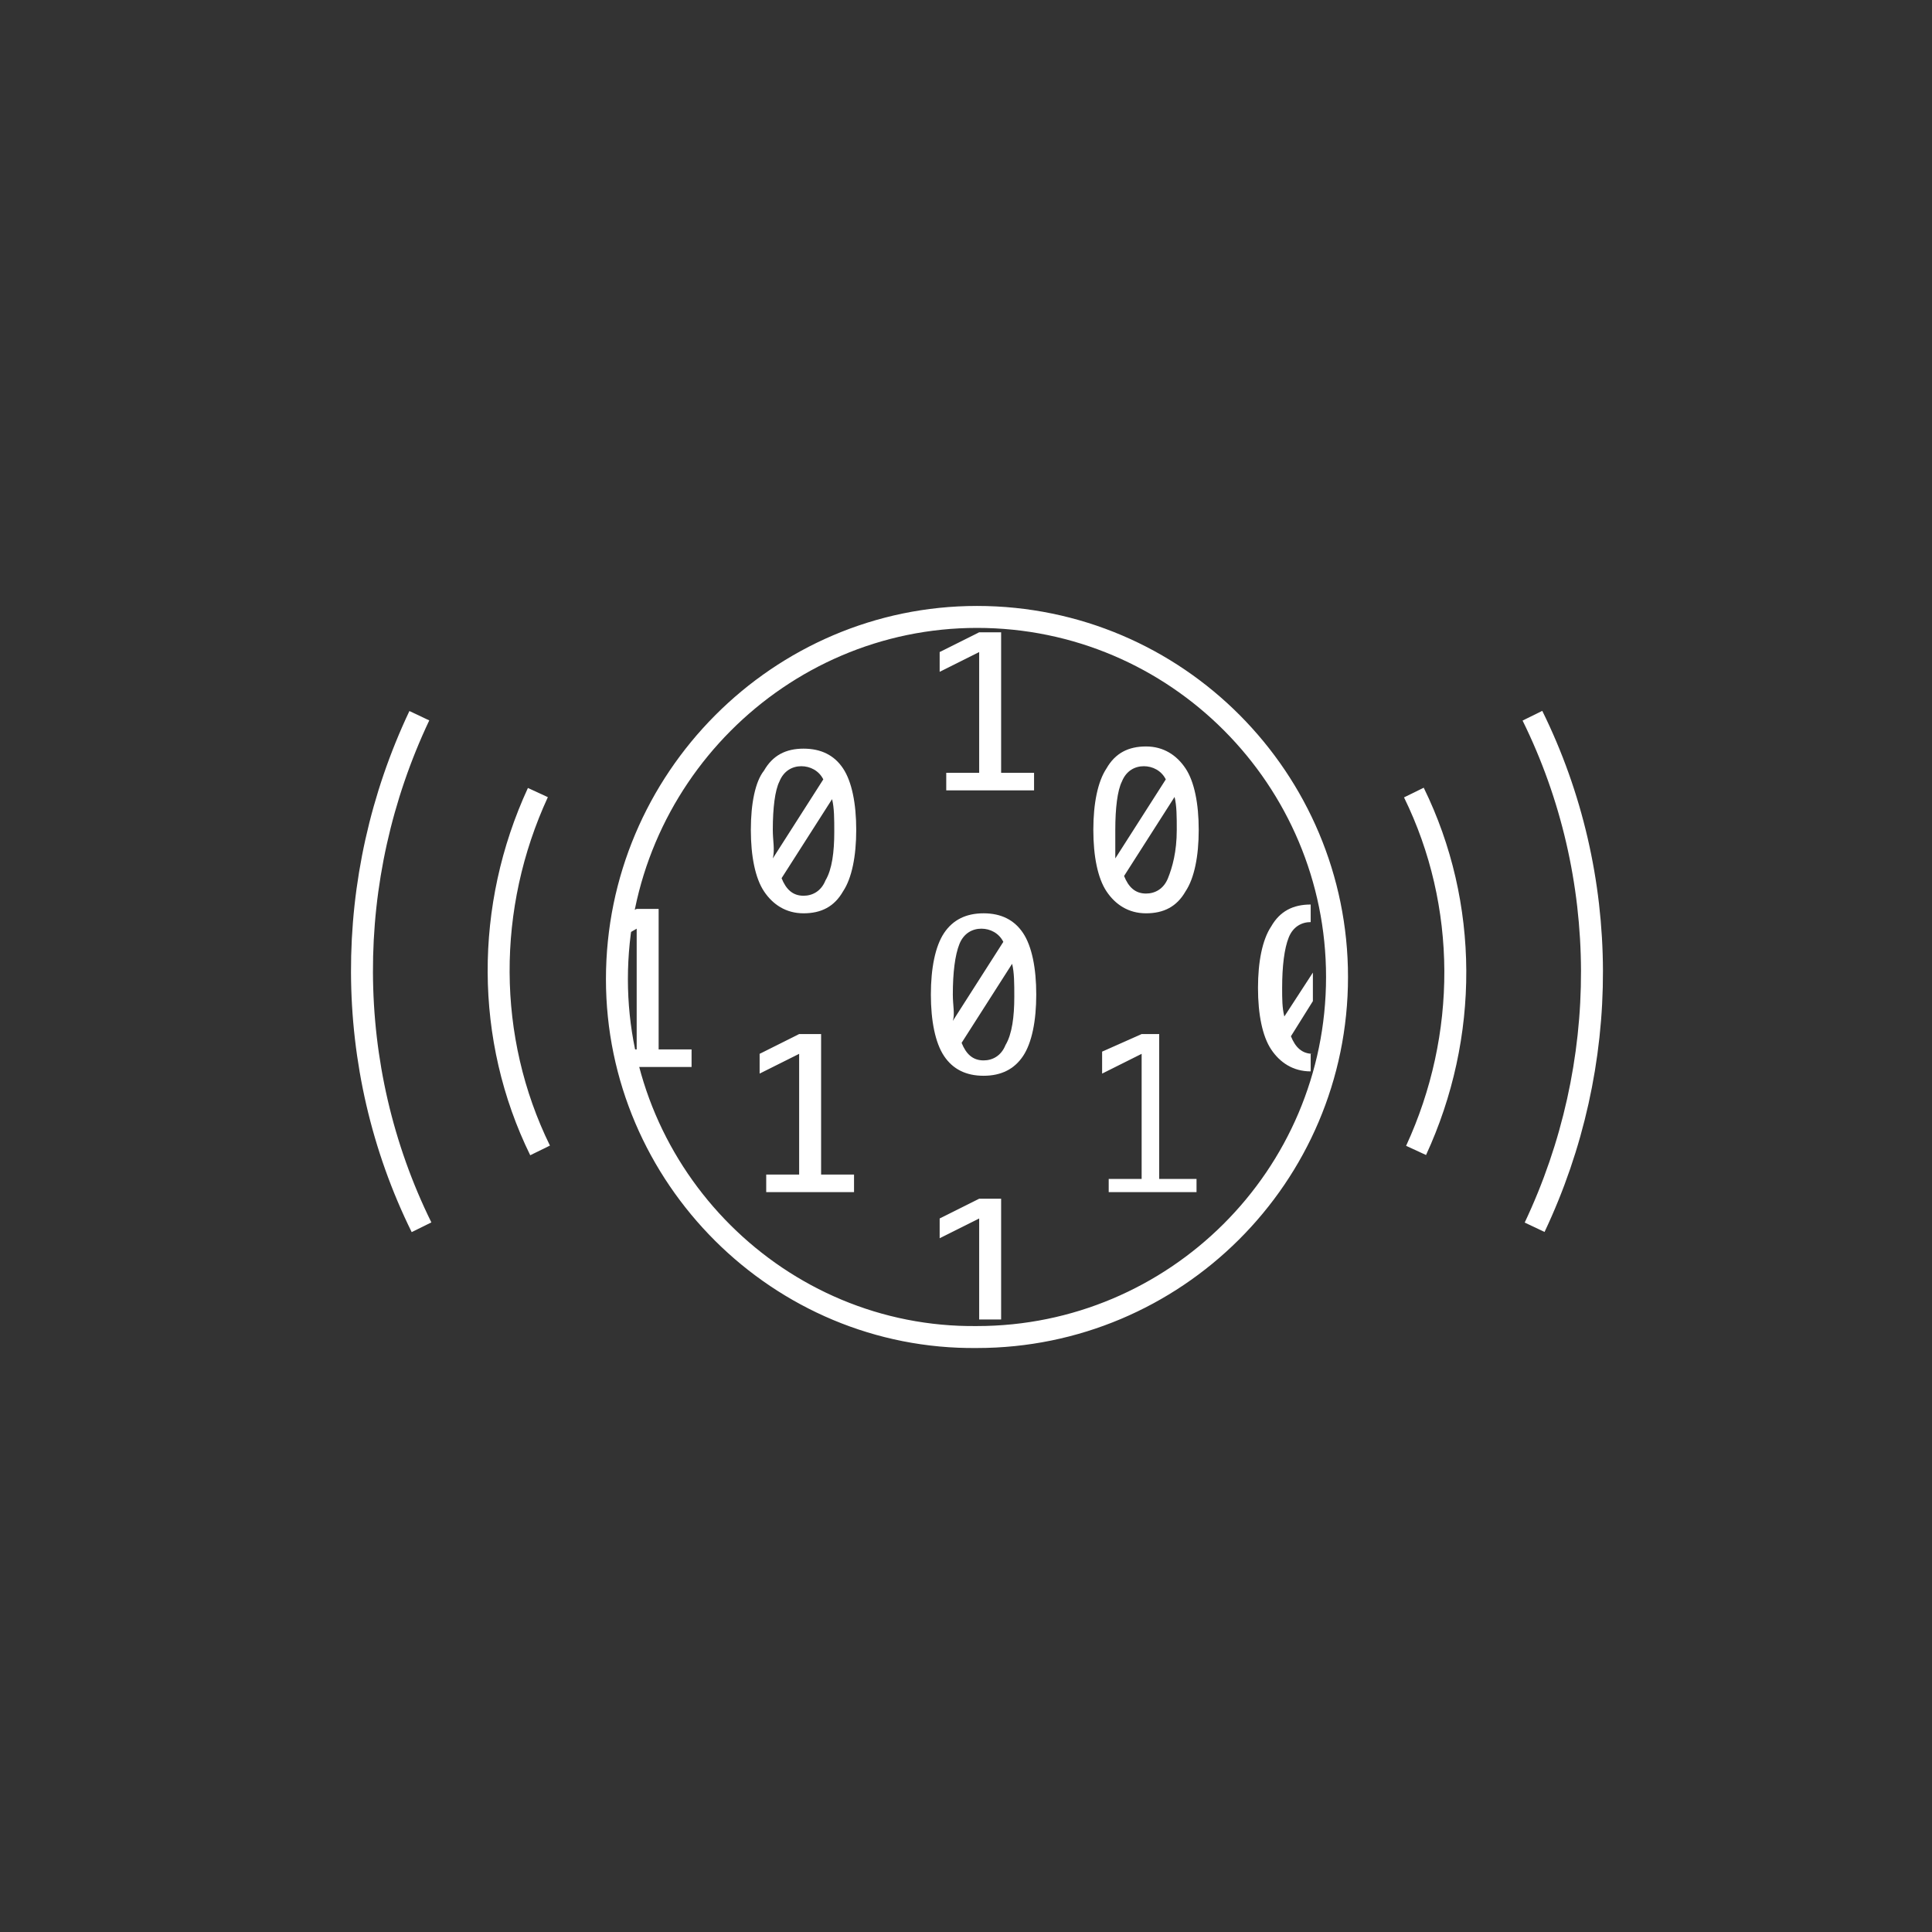
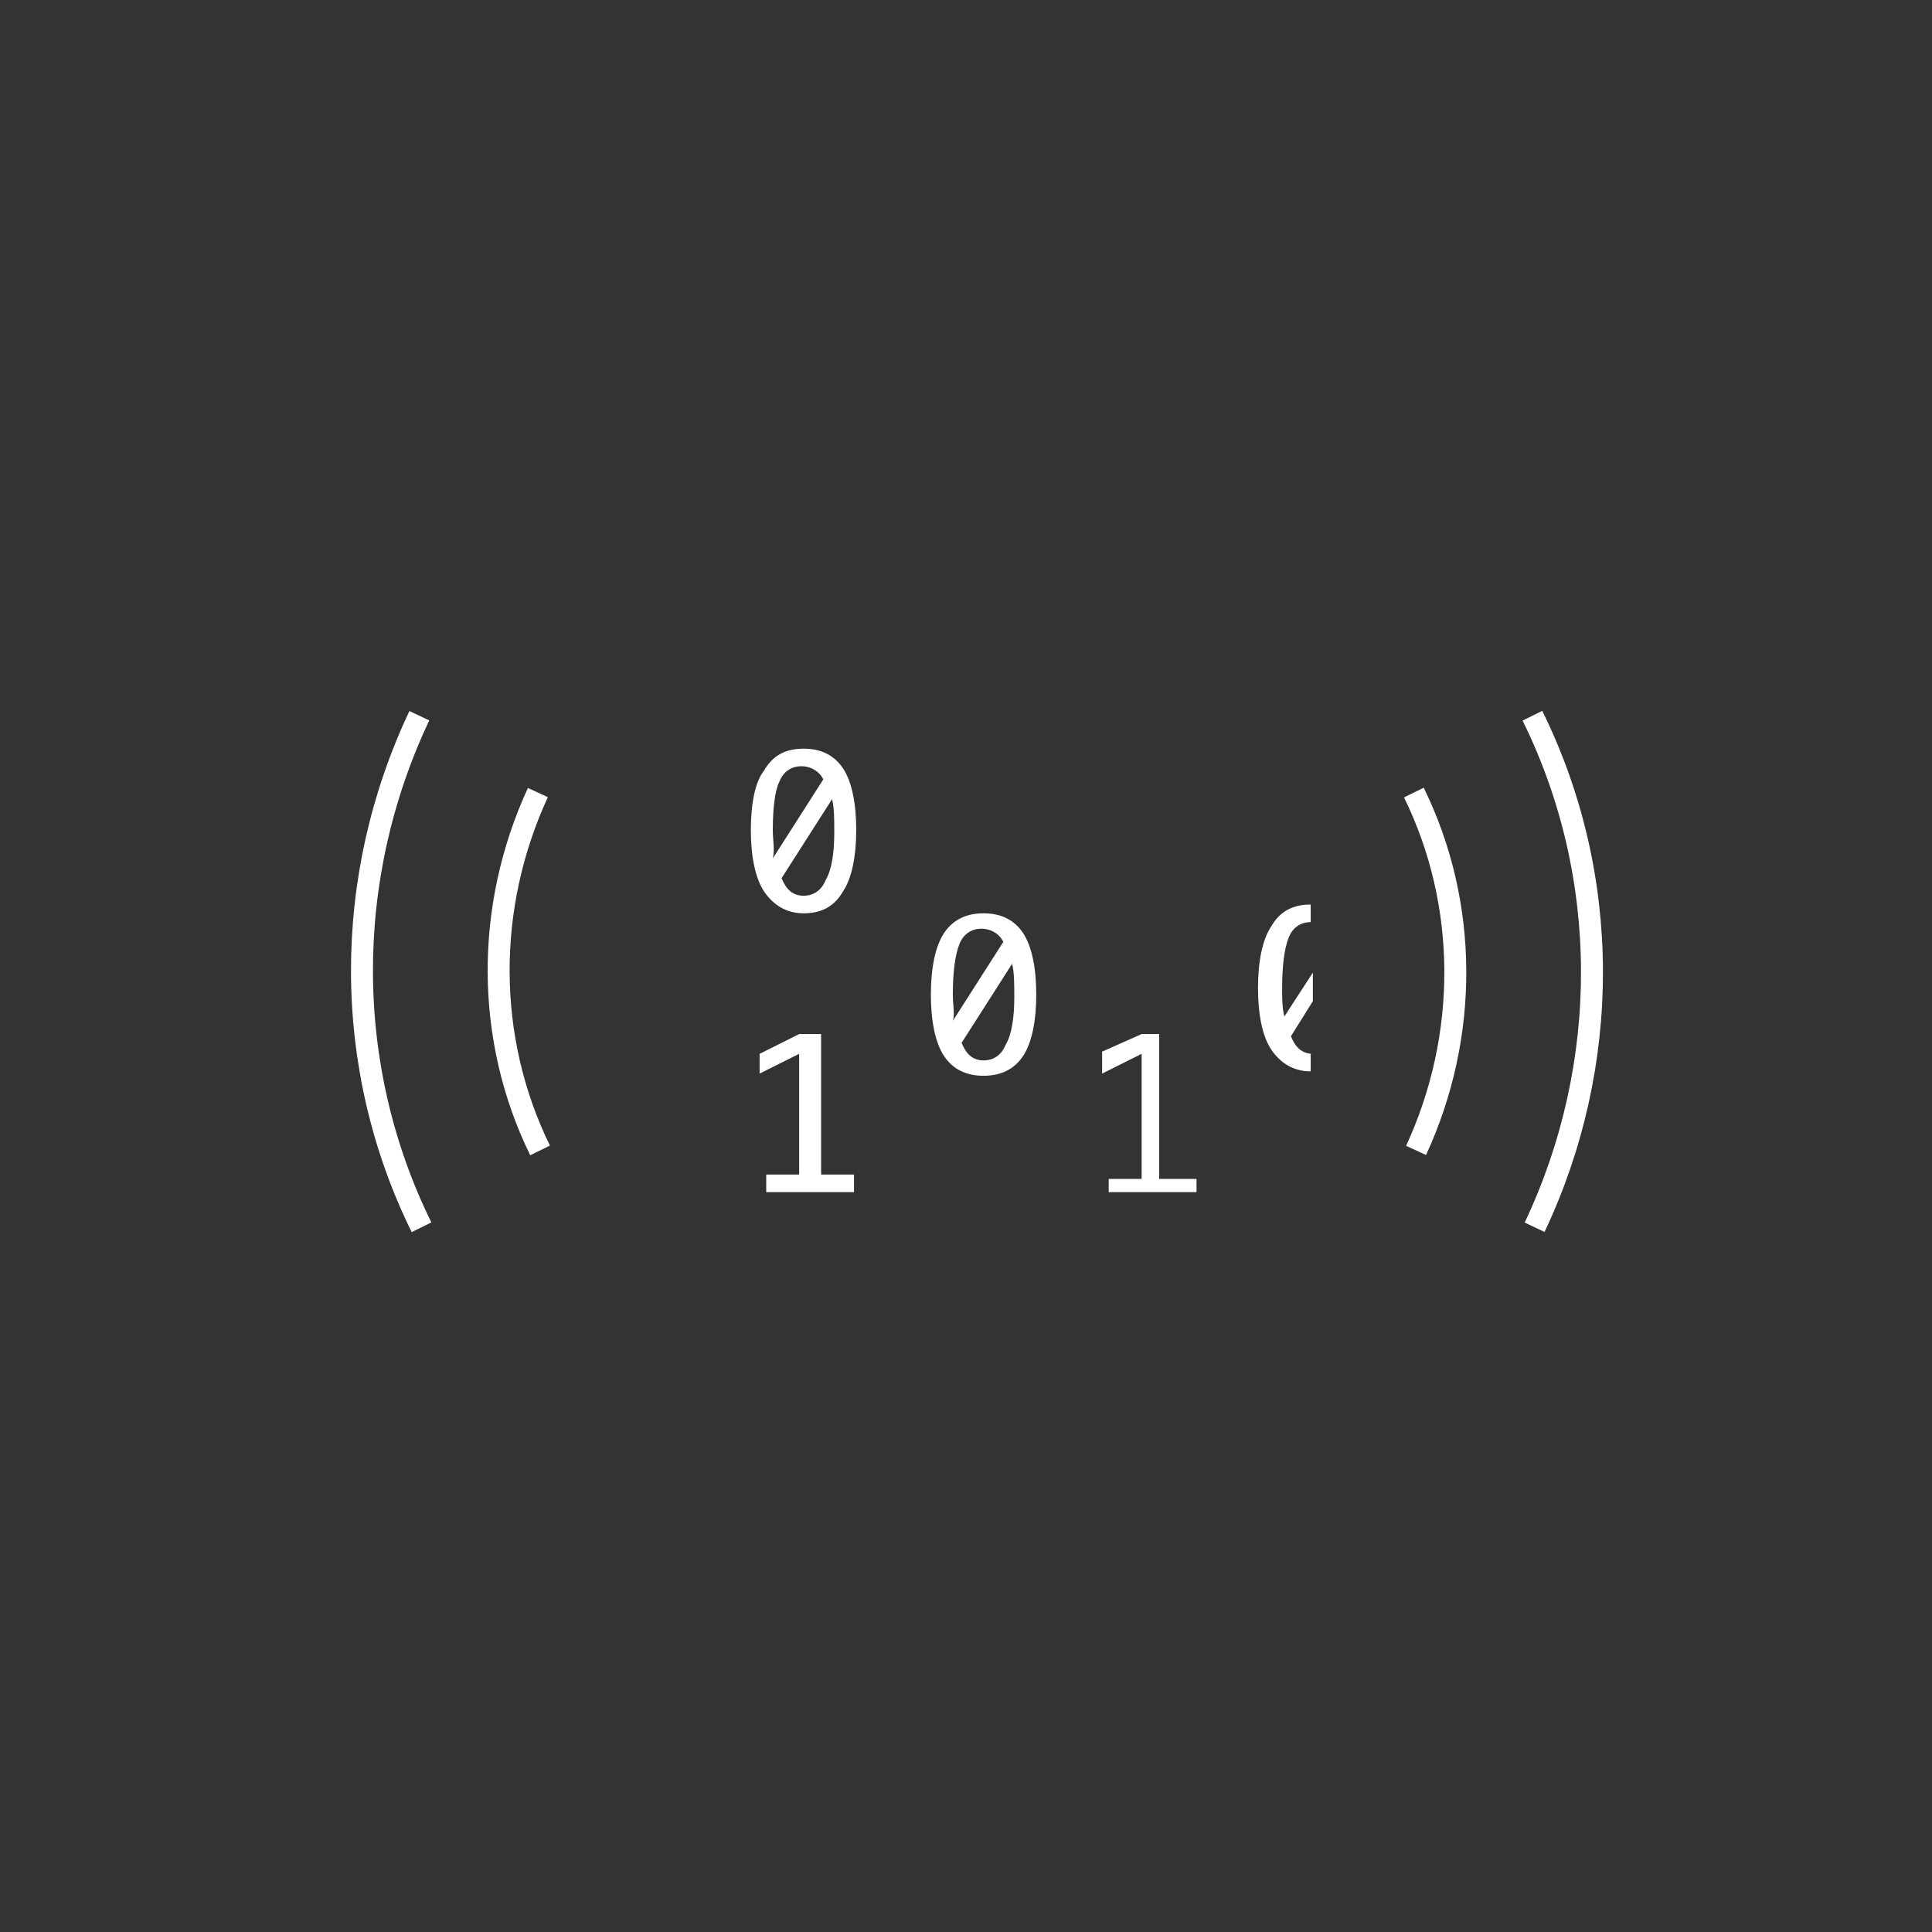
<svg xmlns="http://www.w3.org/2000/svg" id="Слой_1" x="0px" y="0px" viewBox="0 0 88 88" style="enable-background:new 0 0 88 88;" xml:space="preserve">
  <rect x="0" y="0" width="88" height="88" fill="#333333" stroke="none" />
  <style type="text/css"> .st0{fill:none;stroke:#FFFFFF;} .st1{fill-rule:evenodd;clip-rule:evenodd;fill:#FFFFFF;} </style>
  <g transform="translate(16 28)">
    <g transform="translate(12.1)">
-       <path class="st0" d="M0,16.6C0,7.5,7.4,0.1,16.4,0.1c9.1,0,16.4,7.4,16.4,16.4c0,9.1-7.4,16.4-16.4,16.4C7.4,33,0,25.6,0,16.6z" />
      <g>
        <path class="st1" d="M31.7,20c-0.5,0-0.8-0.3-1-0.8l1-1.6v-1.3l-1.3,2c-0.1-0.4-0.1-0.8-0.1-1.3c0-1,0.1-1.8,0.3-2.3 c0.2-0.5,0.6-0.7,1-0.7v-0.8c-0.8,0-1.4,0.3-1.8,1c-0.4,0.6-0.6,1.6-0.6,2.8c0,1.2,0.2,2.2,0.6,2.8c0.4,0.6,1,1,1.8,1V20z" />
        <polygon class="st1" points="24.7,19.1 23.9,19.1 22.1,19.9 22.1,20.9 23.9,20 23.9,25.7 22.4,25.7 22.4,26.3 26.4,26.3 26.4,25.7 24.7,25.7 " />
-         <polygon class="st1" points="0.2,14.7 0.9,14.3 0.9,19.8 0.3,19.8 0.3,20.6 3.4,20.6 3.4,19.8 1.9,19.8 1.9,13.4 0.9,13.4 0.2,13.7 " />
        <path class="st1" d="M17.7,19.6c-0.2,0.5-0.6,0.7-1,0.7c-0.5,0-0.8-0.3-1-0.8l2.3-3.6c0.1,0.4,0.1,0.9,0.1,1.5 C18.1,18.3,18,19.1,17.7,19.6 M15.3,17.3c0-1,0.1-1.8,0.3-2.3c0.2-0.5,0.6-0.7,1-0.7c0.4,0,0.8,0.2,1,0.6l-2.3,3.6 C15.4,18.2,15.3,17.8,15.3,17.3 M16.7,13.6c-0.8,0-1.4,0.3-1.8,0.9c-0.4,0.6-0.6,1.6-0.6,2.8c0,1.2,0.2,2.2,0.6,2.8 c0.4,0.6,1,0.9,1.8,0.9c0.8,0,1.4-0.3,1.8-0.9c0.4-0.6,0.6-1.6,0.6-2.8c0-1.2-0.2-2.2-0.6-2.8C18.1,13.9,17.5,13.6,16.7,13.6 M9.5,12.1c-0.2,0.5-0.6,0.7-1,0.7c-0.5,0-0.8-0.3-1-0.8l2.3-3.6c0.1,0.4,0.1,0.9,0.1,1.5C9.9,10.8,9.8,11.6,9.5,12.1 M7.1,9.8 c0-1,0.1-1.8,0.3-2.2c0.2-0.5,0.6-0.7,1-0.7c0.4,0,0.8,0.2,1,0.6l-2.3,3.6C7.2,10.7,7.1,10.3,7.1,9.8 M8.5,6.1 c-0.8,0-1.4,0.3-1.8,1C6.3,7.6,6.1,8.6,6.1,9.8c0,1.2,0.2,2.2,0.6,2.8c0.4,0.6,1,1,1.8,1c0.8,0,1.4-0.3,1.8-1 c0.4-0.6,0.6-1.6,0.6-2.8c0-1.2-0.2-2.2-0.6-2.8C9.9,6.4,9.3,6.1,8.5,6.1" />
-         <polygon class="st1" points="16.5,7.2 15,7.2 15,8 19,8 19,7.2 17.5,7.2 17.5,0.8 16.5,0.8 14.7,1.7 14.7,2.6 16.5,1.7 " />
-         <polyline class="st1" points="17.5,32.1 17.5,26.6 16.5,26.6 14.7,27.5 14.7,28.4 16.5,27.5 16.5,32.1 " />
        <polygon class="st1" points="9.3,19.1 8.3,19.1 6.5,20 6.5,20.9 8.3,20 8.3,25.5 6.8,25.5 6.8,26.3 10.8,26.3 10.8,25.5 9.3,25.5 " />
-         <path class="st1" d="M25.1,12c-0.2,0.5-0.6,0.7-1,0.7c-0.5,0-0.8-0.3-1-0.8l2.3-3.6c0.1,0.4,0.1,0.9,0.1,1.5 C25.5,10.8,25.3,11.5,25.1,12 M22.7,9.8c0-1,0.1-1.8,0.3-2.2c0.2-0.5,0.6-0.7,1-0.7c0.4,0,0.8,0.2,1,0.6l-2.3,3.6 C22.7,10.7,22.7,10.2,22.7,9.8 M24.1,6c-0.8,0-1.4,0.3-1.8,1c-0.4,0.6-0.6,1.6-0.6,2.8c0,1.2,0.2,2.2,0.6,2.8c0.4,0.6,1,1,1.8,1 c0.8,0,1.4-0.3,1.8-1c0.4-0.6,0.6-1.6,0.6-2.8c0-1.2-0.2-2.2-0.6-2.8S24.9,6,24.1,6" />
      </g>
    </g>
    <path class="st0" d="M48.4,8.1c2.5,5.1,2.5,11.1,0.1,16.3 M53.8,4.6c3.6,7.3,3.6,15.9,0.1,23.3 M8.6,24.4 C6.1,19.3,6.1,13.3,8.5,8.1 M3.2,27.9C-0.4,20.6-0.4,12,3.1,4.6" />
  </g>
</svg>